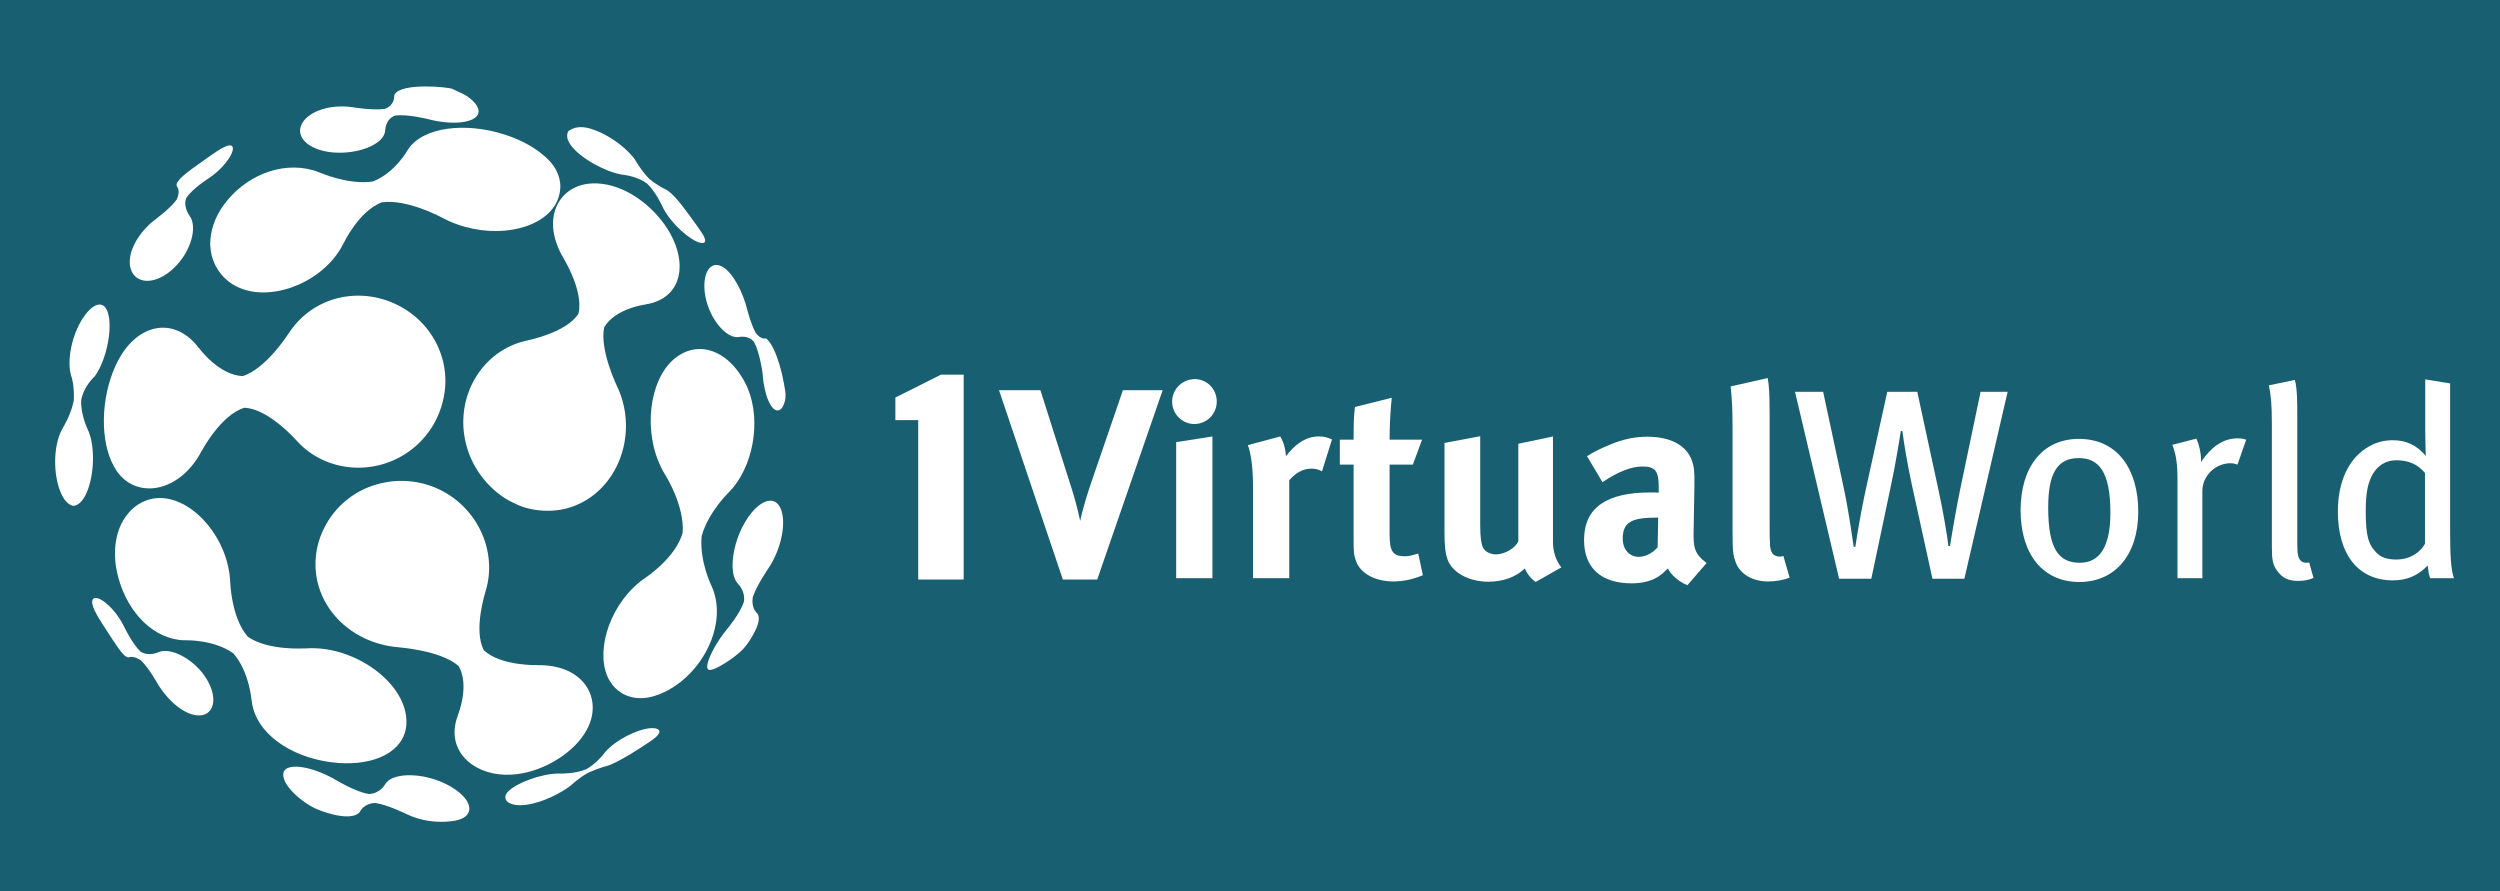
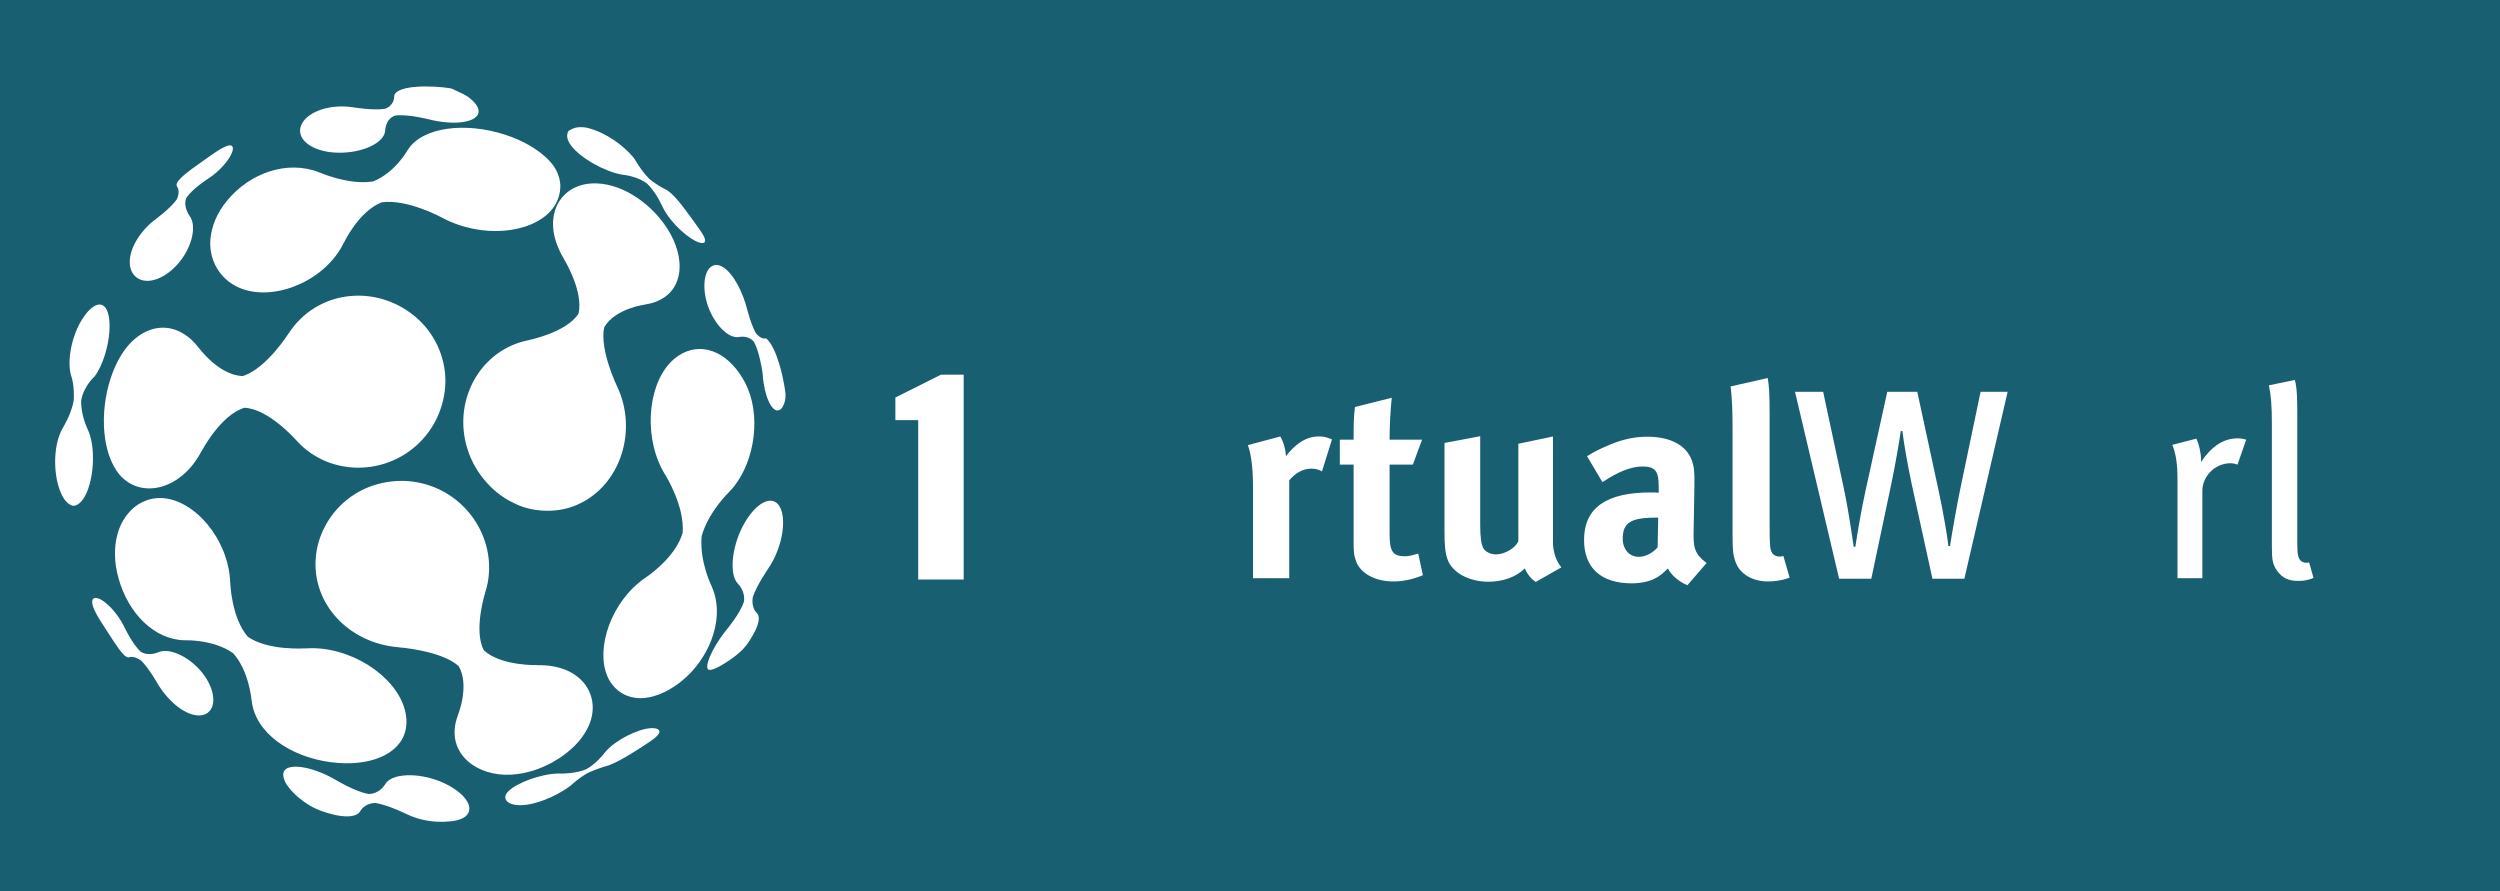
<svg xmlns="http://www.w3.org/2000/svg" xmlns:ns1="http://www.inkscape.org/namespaces/inkscape" xmlns:ns2="http://sodipodi.sourceforge.net/DTD/sodipodi-0.dtd" version="1.1" x="0px" y="0px" width="399.999" height="142.591" viewBox="0 0 399.999 142.591" enable-background="new 0 0 687 230" xml:space="preserve" id="svg2" ns1:version="0.91 r13725" ns2:docname="1VW-logo-inverse-400px.svg">
  <rect x="0" y="0" width="399.999" height="142.591" fill="#808080" stroke="none" />
  <defs id="defs46" />
  <ns2:namedview pagecolor="#ffffff" bordercolor="#666666" borderopacity="1" objecttolerance="10" gridtolerance="10" guidetolerance="10" ns1:pageopacity="0" ns1:pageshadow="2" ns1:window-width="1280" ns1:window-height="750" id="namedview44" showgrid="false" fit-margin-top="0" fit-margin-left="0" fit-margin-right="0" fit-margin-bottom="0" ns1:zoom="1" ns1:cx="199.74963" ns1:cy="67.688139" ns1:window-x="-8" ns1:window-y="-8" ns1:window-maximized="1" ns1:current-layer="svg2" />
  <g id="Dark_Backgound" transform="matrix(0.573,0,0,0.573,3.15,6.299)">
    <g id="XMLID_1_">
      <g id="g6">
        <rect x="-5.5" y="-11" width="698.5" height="249" id="rect8" style="fill:#195f72" />
      </g>
      <g id="g10">
		</g>
    </g>
  </g>
  <g id="White_Background" display="none" style="display:none" transform="translate(-143.75,-42.205)">
</g>
  <g id="Logo" transform="matrix(0.573,0,0,0.573,3.15,6.299)">
    <g id="g14">
-       <path d="m 300.877,150.835 -9.592,0 -17.825,-52.871 11.556,0 8.686,27.342 c 0.755,2.342 1.586,5.287 2.417,9.139 0.68,-3.248 2.039,-7.628 3.021,-10.499 l 8.913,-25.982 11.103,0 -18.279,52.871 z" id="path16" ns1:connector-curvature="0" style="fill:#ffffff" />
-       <path d="m 327.991,107.406 c -3.399,0 -6.194,-2.795 -6.194,-6.27 0,-3.475 2.87,-6.269 6.345,-6.269 3.398,0 6.118,2.794 6.118,6.269 -10e-4,3.475 -2.795,6.27 -6.269,6.27 z m -5.061,43.052 0,-37.991 10.12,-1.586 0,39.578 -10.12,0 z" id="path18" ns1:connector-curvature="0" style="fill:#ffffff" />
      <path d="m 363.641,120.624 c -0.983,-0.529 -1.813,-0.755 -2.946,-0.755 -2.266,0 -4.305,1.057 -6.194,3.248 l 0,27.342 -10.122,0 0,-25.832 c 0,-5.212 -0.604,-9.139 -1.435,-11.329 l 9.063,-2.417 c 0.907,1.586 1.436,3.323 1.587,5.514 2.189,-2.946 5.288,-5.514 9.063,-5.514 1.512,0 2.191,0.151 3.779,0.831 l -2.795,8.912 z" id="path20" ns1:connector-curvature="0" style="fill:#ffffff" />
      <path d="m 383.578,151.364 c -5.135,0 -9.215,-2.267 -10.423,-5.665 -0.604,-1.662 -0.68,-2.417 -0.68,-5.967 l 0,-20.997 -3.853,0 0,-6.949 3.853,0 c 0,-3.777 0,-6.27 0.376,-9.139 l 10.273,-2.569 c -0.377,3.551 -0.604,7.78 -0.604,11.708 l 9.064,0 -2.569,6.949 -6.495,0 0,19.411 c 0,4.91 0.907,6.193 4.381,6.193 0.906,0 1.813,-0.227 3.625,-0.756 l 1.284,6.043 c -2.945,1.209 -5.588,1.738 -8.232,1.738 z" id="path22" ns1:connector-curvature="0" style="fill:#ffffff" />
      <path d="m 423.305,151.516 c -1.284,-0.906 -2.34,-2.189 -3.02,-3.776 -2.493,2.417 -6.119,3.7 -10.197,3.7 -5.438,0 -10.121,-2.568 -11.405,-6.27 -0.604,-1.736 -0.83,-3.775 -0.83,-7.703 l 0,-24.774 9.97,-1.888 0,24.849 c 0,3.475 0.302,5.287 0.831,6.345 0.527,1.058 2.038,1.813 3.549,1.813 2.492,0 5.514,-1.813 6.269,-3.701 l 0,-27.191 9.668,-2.039 0,29.533 c 0,2.567 0.831,5.211 2.342,7.023 l -7.177,4.079 z" id="path24" ns1:connector-curvature="0" style="fill:#ffffff" />
      <path d="m 465.674,152.422 c -2.341,-0.982 -4.456,-2.719 -5.438,-4.683 -0.756,0.755 -1.587,1.509 -2.342,2.038 -1.888,1.361 -4.608,2.116 -7.78,2.116 -8.61,0 -13.293,-4.382 -13.293,-12.085 0,-9.063 6.269,-13.294 18.582,-13.294 0.754,0 1.434,0 2.265,0.075 l 0,-1.586 c 0,-4.305 -0.831,-5.74 -4.532,-5.74 -3.246,0 -7.024,1.586 -11.179,4.381 l -4.305,-7.251 c 2.04,-1.284 3.551,-2.04 6.269,-3.172 3.777,-1.586 7.024,-2.267 10.575,-2.267 6.495,0 10.952,2.417 12.462,6.722 0.528,1.586 0.756,2.795 0.68,6.949 l -0.227,12.992 c -0.076,4.229 0.227,6.042 3.626,8.61 l -5.363,6.195 z m -8.61,-18.883 c -7.024,0 -9.443,1.285 -9.443,5.891 0,3.021 1.89,5.063 4.457,5.063 1.889,0 3.777,-0.983 5.288,-2.645 l 0.151,-8.309 -0.453,0 z" id="path26" ns1:connector-curvature="0" style="fill:#ffffff" />
      <path d="m 488.181,151.364 c -4.308,0 -7.782,-2.038 -8.99,-5.286 -0.755,-1.965 -0.906,-3.173 -0.906,-8.687 l 0,-28.853 c 0,-5.06 -0.15,-8.157 -0.529,-11.631 l 10.349,-2.342 c 0.378,2.114 0.529,4.607 0.529,10.045 l 0,30.136 c 0,6.647 0.074,7.554 0.68,8.611 0.377,0.679 1.207,1.057 2.039,1.057 0.377,0 0.604,0 1.133,-0.151 l 1.737,6.043 c -1.739,0.681 -3.854,1.058 -6.042,1.058 z" id="path28" ns1:connector-curvature="0" style="fill:#ffffff" />
      <path d="m 543.013,150.609 -8.914,0 -5.741,-26.209 c -1.358,-6.345 -2.266,-11.858 -2.644,-15.031 l -0.453,0 c -0.377,2.643 -1.51,9.366 -2.642,14.728 l -5.592,26.512 -8.987,0 -12.312,-52.192 7.855,0 5.742,26.814 c 1.584,7.552 2.265,13.218 2.794,16.466 l 0.452,0 c 0.68,-4.456 1.661,-10.273 2.871,-15.786 l 6.042,-27.494 8.383,0 5.969,27.645 c 1.283,5.816 2.492,13.142 2.717,15.408 l 0.455,0 c 0.453,-2.945 1.887,-11.404 3.019,-16.692 l 5.515,-26.36 7.554,0 -12.083,52.191 z" id="path30" ns1:connector-curvature="0" style="fill:#ffffff" />
-       <path d="m 575.106,151.516 c -10.12,0 -16.389,-7.704 -16.389,-20.017 0,-12.235 6.269,-19.938 16.237,-19.938 11.18,0 16.619,8.912 16.619,20.317 10e-4,12.009 -6.421,19.638 -16.467,19.638 z m -0.151,-34.594 c -6.04,0 -8.532,4.306 -8.532,13.823 0,11.556 2.944,15.408 8.837,15.408 5.287,0 8.533,-4.079 8.533,-13.974 0,-11.706 -3.397,-15.257 -8.838,-15.257 z" id="path32" ns1:connector-curvature="0" style="fill:#ffffff" />
      <path d="m 619.29,118.735 c -0.681,-0.227 -1.206,-0.378 -1.964,-0.378 -4.228,0 -7.855,3.551 -7.855,7.705 l 0,24.396 -6.948,0 0,-27.794 c 0,-4.608 -0.529,-7.101 -1.434,-9.441 l 6.721,-1.737 c 0.68,1.434 1.286,3.926 1.286,5.816 l 0,0.679 c 3.019,-4.381 6.268,-6.571 10.271,-6.571 0.905,0 1.736,0.151 2.342,0.377 l -2.419,6.948 z" id="path34" ns1:connector-curvature="0" style="fill:#ffffff" />
      <path d="m 636.207,151.213 c -2.72,0 -4.455,-0.83 -5.893,-2.87 -1.132,-1.587 -1.434,-2.87 -1.434,-6.571 l 0,-34.29 c 0,-5.363 -0.228,-7.931 -0.831,-10.877 l 7.25,-1.509 c 0.68,2.491 0.68,6.117 0.68,10.8 l 0,35.196 c 0,2.645 0.228,4.003 1.21,4.684 0.529,0.378 1.359,0.453 2.113,0.303 l 1.209,4.305 c -1.433,0.603 -2.642,0.829 -4.304,0.829 z" id="path36" ns1:connector-curvature="0" style="fill:#ffffff" />
-       <path d="m 673.064,150.458 c -0.379,-1.132 -0.453,-1.661 -0.68,-3.55 -2.644,2.795 -5.74,4.154 -9.742,4.154 -9.668,0 -15.333,-7.251 -15.333,-19.185 0,-8.158 2.794,-14.426 7.93,-17.75 2.342,-1.511 4.683,-2.191 7.403,-2.191 3.625,0 6.646,1.285 9.213,4.381 0,-1.058 -0.151,-4.079 -0.151,-6.647 l 0,-14.727 6.95,1.133 0,41.693 c 0,6.118 0.226,10.348 1.057,12.689 l -6.647,0 z m -1.434,-29.381 c -1.966,-2.342 -4.458,-3.55 -8.006,-3.55 -2.871,0 -5.139,1.435 -6.572,3.852 -1.435,2.492 -1.964,5.514 -1.964,10.424 0,7.326 0.905,9.365 2.945,11.479 1.286,1.36 3.021,1.965 5.591,1.965 4.002,0 6.721,-2.116 8.006,-4.382 l 0,-19.788 z" id="path38" ns1:connector-curvature="0" style="fill:#ffffff" />
      <path d="m 250.898,150.835 0,-44.514 -6.376,0 0,-6.316 12.723,-6.375 6.346,0 0,57.206 -12.693,0 z" id="path40" ns1:connector-curvature="0" style="fill:#ffffff" />
    </g>
    <path d="m 150.332,200.927 c -0.371,0.238 -0.753,0.466 -1.145,0.686 -0.101,0.062 -0.204,0.125 -0.304,0.188 -3.447,1.921 -7.417,3.281 -11.634,3.516 -9.628,0.539 -17.609,-5.738 -15.464,-14.717 0.148,-0.631 0.354,-1.252 0.598,-1.87 -0.019,0.009 -0.027,0.014 -0.045,0.021 0,0 3.416,-8.272 0.238,-13.754 -4.95,-4.402 -16.831,-5.248 -16.831,-5.248 0.003,-0.004 0.006,-0.008 0.008,-0.009 -0.885,-0.075 -1.78,-0.188 -2.68,-0.35 -13.08,-2.353 -22.215,-13.619 -20.194,-26.356 0.438,-2.73 1.373,-5.281 2.678,-7.604 1.717,-3.066 4.102,-5.721 6.975,-7.745 0.027,-0.021 0.054,-0.044 0.084,-0.066 0.03,-0.02 0.064,-0.035 0.09,-0.051 2.877,-2.007 6.26,-3.361 9.855,-3.945 2.725,-0.447 5.573,-0.465 8.455,0.063 13.457,2.479 22.051,15.408 19.673,28.043 -0.163,0.867 -0.393,1.707 -0.647,2.527 0.002,-0.002 0.01,-0.006 0.015,-0.008 0,0 -3.464,10.725 -0.445,16.34 4.791,4.479 15.123,4.143 15.123,4.143 -0.015,0.014 -0.03,0.017 -0.047,0.029 0.771,-0.018 1.541,-0.003 2.297,0.061 10.811,0.873 15.276,9.179 11.939,16.78 -1.46,3.326 -4.054,6.12 -7.203,8.387 -0.092,0.072 -0.199,0.139 -0.292,0.208 -0.363,0.246 -0.721,0.492 -1.097,0.731 z M 171.333,43.538 c -0.102,-0.059 -0.196,-0.134 -0.3,-0.192 -3.456,-2.048 -7.354,-3.303 -11.226,-3.118 -8.851,0.431 -13.861,8.881 -8.951,19.012 0.341,0.71 0.725,1.402 1.139,2.081 -0.02,-0.007 -0.023,-0.011 -0.041,-0.023 0,0 5.524,8.929 4.102,15.248 -3.273,5.34 -14.17,7.488 -14.17,7.488 0.003,0.004 0,0.007 0.006,0.01 -0.839,0.176 -1.672,0.384 -2.506,0.659 -12.146,4.009 -18.691,17.86 -13.989,30.763 1.009,2.77 2.461,5.228 4.207,7.364 2.3,2.823 5.156,5.152 8.219,6.564 0.034,0.015 0.067,0.032 0.099,0.048 0.032,0.016 0.069,0.025 0.099,0.044 2.908,1.544 6.48,2.201 9.841,2.142 2.551,-0.049 5.102,-0.539 7.554,-1.565 11.427,-4.799 16.623,-18.668 12.435,-30.647 -0.285,-0.825 -0.614,-1.625 -0.976,-2.387 0.004,0.003 0,0.011 0.005,0.011 0,0 -5.008,-10.247 -3.678,-16.61 3.088,-5.382 11.611,-6.407 11.611,-6.407 -0.015,-0.013 -0.026,-0.017 -0.04,-0.028 0.619,-0.088 1.224,-0.208 1.813,-0.379 8.363,-2.425 9.618,-11.085 5.172,-19.207 -1.946,-3.557 -4.702,-6.655 -7.873,-9.124 -0.093,-0.074 -0.196,-0.135 -0.288,-0.206 -0.37,-0.275 -0.736,-0.557 -1.111,-0.813 -0.378,-0.257 -0.765,-0.487 -1.153,-0.728 z m 21.174,43.272 c -0.092,-0.022 -0.176,-0.069 -0.27,-0.087 -3.123,-0.712 -6.499,-0.034 -9.534,2.548 -6.939,5.896 -8.778,20.331 -3.318,30.793 0.382,0.731 0.783,1.418 1.208,2.068 -0.016,0 -0.012,-0.009 -0.029,-0.011 0,0 5.136,8.328 4.557,15.655 -1.993,7.068 -10.294,12.48 -10.294,12.48 0.005,0 0.005,0.004 0.005,0.007 -0.623,0.421 -1.244,0.876 -1.856,1.381 -8.966,7.396 -12.403,20.503 -8.213,27.493 0.899,1.498 2.046,2.604 3.318,3.383 1.683,1.031 3.673,1.49 5.594,1.428 0.022,0 0.047,0.011 0.065,0.006 0.023,0.005 0.042,-0.01 0.064,-0.006 2.009,-0.084 4.117,-0.67 6.227,-1.686 1.602,-0.773 3.212,-1.784 4.8,-3.066 7.425,-6 11.7,-16.37 9.075,-24.699 -0.178,-0.57 -0.393,-1.111 -0.626,-1.623 0.003,-0.004 0.012,0.002 0.015,0.002 0,0 -3.526,-6.986 -2.873,-14.155 1.92,-6.942 7.878,-12.543 7.878,-12.543 -0.011,-0.004 -0.011,-0.011 -0.019,-0.014 0.426,-0.424 0.836,-0.882 1.238,-1.395 5.748,-7.296 7.692,-20.07 2.995,-28.977 -2.051,-3.896 -4.747,-6.634 -7.667,-8.124 -0.09,-0.044 -0.174,-0.069 -0.265,-0.108 -0.339,-0.161 -0.686,-0.32 -1.027,-0.444 -0.346,-0.124 -0.692,-0.221 -1.048,-0.306 z M 23.525,107.581 c 0.004,0.141 -10e-4,0.279 0.004,0.42 0.198,4.709 1.293,9.099 3.488,12.401 5.014,7.548 16.055,6.592 22.574,-3.386 0.453,-0.699 0.862,-1.421 1.255,-2.171 0,0.023 0.011,0.026 0.011,0.048 0,0 5.26,-10.052 11.901,-12.029 6.764,0.279 14.466,9.08 14.466,9.08 -0.002,-0.005 0.002,-0.011 10e-4,-0.015 0.59,0.653 1.208,1.292 1.882,1.889 9.832,8.701 25.439,7.476 34.138,-2.98 1.864,-2.24 3.233,-4.719 4.167,-7.299 1.228,-3.398 1.716,-7.138 1.34,-10.446 -0.005,-0.034 0.003,-0.076 0,-0.112 -10e-4,-0.037 -0.021,-0.077 -0.022,-0.115 -0.378,-3.469 -1.542,-6.813 -3.407,-9.811 -1.417,-2.274 -3.227,-4.348 -5.452,-6.102 -10.398,-8.199 -25.084,-6.926 -33.212,3.017 -0.556,0.68 -1.063,1.384 -1.533,2.11 -0.002,-0.005 -0.01,-0.004 -0.01,-0.009 0,0 -6.27,9.923 -12.833,11.942 -6.679,-0.194 -12.263,-7.885 -12.263,-7.885 -0.004,0.019 -0.006,0.027 -0.009,0.049 -0.422,-0.572 -0.874,-1.115 -1.354,-1.613 -6.884,-7.155 -16.225,-4.501 -21.272,5.288 -2.208,4.28 -3.446,9.267 -3.792,14.055 -0.013,0.143 -0.01,0.28 -0.015,0.422 -0.031,0.546 -0.062,1.091 -0.069,1.636 -0.009,0.542 0,1.083 0.016,1.616 z m 80.661,90.828 c 0.082,-0.065 0.168,-0.125 0.249,-0.192 2.653,-2.27 4.034,-5.429 3.414,-9.56 -1.415,-9.427 -13.429,-18.332 -25.636,-18.648 -0.855,-0.021 -1.684,0.013 -2.487,0.069 0.013,-0.014 0.01,-0.016 0.022,-0.032 0,0 -10.292,0.755 -16.011,-3.212 -4.638,-5.182 -4.952,-15.221 -4.952,-15.221 -0.003,0.004 -0.006,0.005 -0.01,0.009 -0.033,-0.774 -0.086,-1.567 -0.198,-2.375 -1.625,-11.804 -11.468,-21.909 -20.385,-21.133 -1.91,0.167 -3.611,0.806 -5.095,1.751 -1.958,1.248 -3.504,3.116 -4.606,5.216 -0.013,0.022 -0.029,0.046 -0.04,0.067 -0.01,0.022 -0.018,0.046 -0.03,0.067 -1.069,2.172 -1.665,4.682 -1.784,7.334 -0.095,2.011 0.075,4.099 0.54,6.229 2.174,9.961 8.976,17.855 17.367,18.915 0.577,0.075 1.14,0.101 1.703,0.097 -10e-4,0.002 -0.002,0.002 -0.002,0.004 0,0 7.869,-0.277 13.362,3.611 4.488,4.992 5.133,13.094 5.133,13.094 0.013,-0.01 0.018,-0.012 0.03,-0.02 0.058,0.593 0.143,1.188 0.287,1.795 2.012,8.693 12.363,14.931 23.938,15.779 5.063,0.373 9.537,-0.421 12.87,-2.124 0.1,-0.049 0.183,-0.109 0.28,-0.163 0.37,-0.203 0.739,-0.405 1.08,-0.628 0.335,-0.226 0.653,-0.478 0.961,-0.729 z M 53.558,60.098 c 0.025,0.103 0.046,0.211 0.07,0.313 0.915,3.51 3.212,6.764 7.074,8.662 8.82,4.334 22.615,-0.557 28.695,-10.278 0.427,-0.685 0.795,-1.367 1.125,-2.051 0.007,0.016 0.015,0.024 0.02,0.041 0,0 4.076,-8.738 10.538,-11.28 7.094,-1.013 16.686,4.189 16.686,4.189 0,-0.004 -0.004,-0.004 -0.005,-0.007 0.729,0.397 1.488,0.78 2.288,1.127 11.665,5.127 25.116,2.632 29.45,-4.565 0.93,-1.544 1.379,-3.172 1.462,-4.806 0.114,-2.152 -0.708,-4.375 -1.797,-5.992 -0.009,-0.017 -0.02,-0.042 -0.031,-0.056 -0.013,-0.015 -0.036,-0.038 -0.047,-0.054 -1.312,-1.803 -3.2,-3.491 -5.549,-5.004 -1.779,-1.138 -3.808,-2.177 -6.103,-3.052 -10.729,-4.081 -22.932,-3.4 -28.096,2.287 -0.351,0.393 -0.649,0.803 -0.917,1.224 -0.005,-0.003 -0.01,-0.006 -0.014,-0.006 0,0 -3.507,6.44 -9.773,8.896 -6.876,1.056 -14.893,-2.525 -14.893,-2.525 0.005,0.01 0.012,0.016 0.017,0.03 -0.595,-0.251 -1.2,-0.469 -1.844,-0.651 -9.143,-2.595 -19.198,1.787 -24.981,9.755 -2.533,3.487 -3.758,7.371 -3.731,11.004 0.003,0.114 0.023,0.212 0.027,0.323 0.019,0.42 0.046,0.838 0.102,1.253 0.055,0.413 0.134,0.821 0.227,1.223 z m -17.655,7.319 c 0.055,-0.003 0.111,0 0.167,-0.002 1.927,-0.132 4.18,-1.118 6.337,-2.965 4.928,-4.218 7.169,-11.111 5.4,-14.584 -0.123,-0.243 -0.266,-0.456 -0.419,-0.657 0.008,0 0.012,0 0.022,0 0,0 -1.892,-2.499 -0.873,-4.957 1.716,-2.565 5.938,-5.257 5.938,-5.257 10e-4,0 10e-4,0 -0.004,0.003 0.316,-0.208 0.638,-0.428 0.953,-0.657 4.642,-3.354 6.922,-7.656 5.844,-8.559 -0.234,-0.199 -0.596,-0.225 -1.033,-0.131 -0.575,0.121 -1.302,0.524 -2.109,0.941 -0.003,0.003 -0.019,0.01 -0.022,0.013 -0.013,0.006 -0.023,0.011 -0.028,0.013 -0.821,0.487 -1.736,1.111 -2.728,1.804 -0.753,0.526 -1.548,1.09 -2.379,1.681 -3.89,2.759 -7.49,5.296 -7.141,6.752 0.024,0.099 0.069,0.2 0.132,0.283 -0.004,0 -0.002,0 0,0 0,0 1.005,1.206 -0.101,3.564 -1.753,2.478 -5.795,5.428 -5.795,5.428 0.007,0 0.02,-0.005 0.027,-0.006 -0.307,0.222 -0.618,0.461 -0.925,0.712 -4.359,3.611 -7.368,9.14 -6.171,13.219 0.524,1.786 1.824,2.909 3.511,3.262 0.05,0.014 0.106,0.014 0.156,0.024 0.195,0.03 0.393,0.062 0.604,0.075 0.203,0.012 0.425,0.017 0.637,0.001 z m -14.565,6.834 c -0.032,0.017 -0.064,0.023 -0.099,0.039 -1.149,0.51 -2.448,1.758 -3.708,3.726 -2.885,4.497 -4.364,11.321 -3.24,15.667 0.079,0.302 0.172,0.583 0.271,0.841 -0.004,0.004 -0.009,0.004 -0.011,0.006 0,0 0.753,2.276 0.556,6.239 -0.701,3.958 -3.001,7.611 -3.001,7.611 0.004,0.004 0.004,0.004 0.004,0.006 -0.166,0.272 -0.327,0.563 -0.48,0.877 -2.243,4.614 -2.22,11.85 -0.404,16.693 0.387,1.038 0.835,1.878 1.302,2.544 0.613,0.881 1.4,1.404 1.961,1.63 0.01,0.004 0.02,0.011 0.025,0.012 0.004,0 0.015,0.003 0.02,0.007 0.547,0.262 1.406,-0.014 2.111,-0.595 0.536,-0.439 1.081,-1.1 1.583,-2.015 2.362,-4.305 3.053,-12.686 1.115,-17.813 -0.131,-0.352 -0.273,-0.677 -0.42,-0.982 0.004,0 0.001,0.001 0.001,0.002 0,0 -1.939,-3.983 -1.745,-7.998 0.727,-4.024 3.834,-6.72 3.834,-6.72 -0.007,0 -0.007,-0.001 -0.011,-0.003 0.212,-0.307 0.422,-0.616 0.627,-0.962 2.959,-4.949 4.222,-12.75 3.023,-16.656 -0.525,-1.712 -1.414,-2.426 -2.465,-2.368 -0.03,0 -0.063,0.009 -0.094,0.014 -0.117,0.021 -0.246,0.03 -0.367,0.062 -0.126,0.037 -0.26,0.082 -0.388,0.136 z m 115.323,138.934 c 0.031,0.021 0.06,0.039 0.09,0.057 1.034,0.548 2.673,0.761 4.702,0.486 4.644,-0.63 9.614,-3.253 12.247,-5.244 0.188,-0.144 0.358,-0.277 0.504,-0.413 0,0 0.005,0.005 0.007,0 0,0 1.931,-1.862 4.614,-3.331 2.819,-1.273 5.623,-2.007 5.623,-2.007 -0.002,0 -0.002,0 0.002,-0.005 0.198,-0.064 0.398,-0.144 0.621,-0.238 3.212,-1.35 7.549,-4.141 10.822,-6.34 0.7,-0.467 1.281,-0.898 1.725,-1.298 0.59,-0.526 0.916,-1.082 1.02,-1.404 0,-0.002 0.007,-0.017 0.005,-0.017 0.002,0 -0.006,0 -0.005,-0.009 0.056,-0.394 -0.177,-0.72 -0.717,-0.909 -0.408,-0.143 -0.984,-0.22 -1.746,-0.174 -3.603,0.225 -9.774,3.281 -12.623,6.61 -0.191,0.228 -0.373,0.447 -0.534,0.668 -0.002,0 -0.002,0 -0.008,0 0,0 -2.056,2.687 -4.823,4.195 -2.947,1.241 -6.809,1.201 -6.809,1.201 0,0.006 0.002,0 0.004,0.009 -0.311,-0.016 -0.634,-0.023 -0.975,-0.021 -4.937,0.099 -11.582,2.597 -13.952,4.953 -1.046,1.03 -1.064,2.042 -0.432,2.737 0.021,0.021 0.039,0.047 0.061,0.066 0.078,0.071 0.158,0.153 0.26,0.227 0.102,0.074 0.204,0.146 0.317,0.201 z M 191.264,55.529 c -0.01,-0.022 -0.015,-0.049 -0.025,-0.071 -0.334,-0.872 -1.147,-2.072 -2.254,-3.591 -2.528,-3.467 -5.478,-7.817 -7.946,-9.565 -0.166,-0.122 -0.335,-0.229 -0.49,-0.313 -0.005,0 -0.007,-0.004 -0.007,-0.004 0,0 -2.249,-0.982 -4.704,-3.003 -2.318,-2.312 -4.062,-5.46 -4.062,-5.46 0,0 0,0 0.005,-0.003 -0.151,-0.197 -0.313,-0.418 -0.489,-0.634 -2.651,-3.2 -7.457,-6.78 -12.528,-8.116 -1.028,-0.271 -1.977,-0.283 -2.785,-0.227 -1.069,0.07 -1.923,0.567 -2.445,0.847 -0.001,0.001 -0.028,0.018 -0.03,0.023 -0.001,0.003 -0.005,0.006 -0.009,0.009 -0.476,0.218 -0.736,1.194 -0.583,2.02 0.111,0.63 0.426,1.346 0.992,2.119 2.651,3.621 9.485,7.347 14.153,8.187 0.319,0.057 0.623,0.102 0.915,0.127 0,0.005 0.002,0.005 0.004,0.005 0,0 3.647,0.428 6.24,2.413 2.422,2.338 4.068,6.012 4.068,6.012 0.003,-0.003 0.009,-0.008 0.011,-0.01 0.129,0.293 0.272,0.592 0.435,0.901 2.327,4.441 7.356,8.742 10.022,9.533 1.174,0.345 1.686,0.032 1.646,-0.609 0.002,-0.02 -0.008,-0.047 -0.013,-0.071 -0.01,-0.073 -0.01,-0.155 -0.031,-0.241 -0.019,-0.09 -0.053,-0.183 -0.09,-0.278 z M 54.012,185.221 c 0.004,-0.049 0.017,-0.101 0.022,-0.149 0.182,-1.741 -0.358,-3.971 -1.742,-6.308 -3.163,-5.338 -9.413,-8.78 -12.984,-7.84 -0.25,0.067 -0.482,0.158 -0.691,0.259 -10e-4,-0.007 0,-0.016 -10e-4,-0.021 0,0 -2.622,1.233 -4.853,-0.195 -2.249,-2.086 -4.378,-6.543 -4.378,-6.543 0.002,0.001 0.002,0.003 0.002,0.001 -0.166,-0.337 -0.339,-0.68 -0.524,-1.023 -2.718,-5.049 -6.877,-8.17 -8.205,-7.29 -0.284,0.187 -0.41,0.538 -0.417,0.977 -0.006,0.577 0.218,1.347 0.591,2.187 0,0.008 0.012,0.02 0.015,0.031 0.005,0.008 0.011,0.018 0.012,0.025 0.39,0.867 0.942,1.836 1.585,2.875 0.487,0.788 1.019,1.614 1.585,2.471 2.638,4.023 4.854,7.761 6.248,7.893 0.094,0.008 0.193,0 0.27,-0.03 0,0.004 -0.001,0.004 0.002,0.004 0,0 1.243,-0.575 3.351,0.907 2.158,2.082 4.458,6.21 4.458,6.21 0,-0.004 0,-0.008 0,-0.011 0.178,0.31 0.365,0.615 0.565,0.933 2.884,4.493 7.436,8.301 11.289,8.197 1.683,-0.045 2.916,-0.919 3.494,-2.341 0.02,-0.045 0.024,-0.09 0.041,-0.133 0.058,-0.17 0.12,-0.341 0.16,-0.521 0.045,-0.182 0.087,-0.38 0.105,-0.565 z m 70.592,27.046 c -0.033,-0.042 -0.056,-0.089 -0.085,-0.129 -1.117,-1.508 -3.105,-3.068 -5.832,-4.371 -6.229,-2.971 -13.817,-3.029 -16.234,-0.319 -0.171,0.188 -0.302,0.394 -0.416,0.599 -0.005,-0.005 -0.005,-0.007 -0.013,-0.021 0,0 -1.407,2.634 -4.569,2.688 -3.637,-0.596 -8.839,-3.719 -8.839,-3.719 0,0 -0.001,-0.003 0.005,-0.003 -0.394,-0.229 -0.806,-0.468 -1.222,-0.695 -6.105,-3.305 -12.171,-4.178 -13.525,-2.052 -0.288,0.455 -0.341,1.031 -0.228,1.654 0.153,0.836 0.596,1.88 1.353,2.794 0.008,0.011 0.013,0.027 0.018,0.035 0.008,0.009 0.022,0.02 0.026,0.029 0.745,1.007 1.764,2.064 3.001,3.087 0.935,0.769 1.993,1.524 3.178,2.215 2.031,1.182 4.248,1.87 6.204,2.355 3.372,0.836 6.171,0.773 7.379,-0.509 0.132,-0.141 0.248,-0.296 0.331,-0.455 -10e-4,0.005 -10e-4,0.003 -0.004,0.003 0,0 1.098,-2.181 4.221,-2.228 3.6,0.563 8.738,3.134 8.738,3.134 0,-0.007 -0.011,-0.007 -0.015,-0.014 0.39,0.188 0.79,0.365 1.204,0.531 3.274,1.338 6.62,1.704 9.503,1.58 2.347,-0.102 4.419,-0.46 5.642,-1.435 1.191,-0.954 1.399,-2.239 0.833,-3.635 -0.016,-0.047 -0.05,-0.081 -0.071,-0.125 -0.082,-0.166 -0.15,-0.332 -0.245,-0.495 -0.098,-0.158 -0.219,-0.351 -0.338,-0.499 z m 82.971,-82.868 c -0.047,0.025 -0.099,0.041 -0.146,0.07 -1.592,0.897 -3.339,2.711 -4.888,5.338 -3.546,5.985 -4.442,13.69 -2.404,16.671 0.14,0.208 0.3,0.383 0.467,0.536 -0.009,0.004 -0.014,0.014 -0.022,0.02 0,0 2.113,1.979 1.647,5.004 -1.108,3.357 -4.594,7.494 -4.594,7.494 0.002,0 0.002,0 0.007,-0.003 -0.258,0.313 -0.518,0.635 -0.774,0.962 -3.753,4.893 -5.617,9.635 -4.615,10.438 0.216,0.174 0.572,0.174 1.007,0.063 0.583,-0.14 1.379,-0.47 2.244,-0.974 0.007,0 0.007,0.004 0.016,0 0.01,-0.008 0.027,-0.02 0.038,-0.021 0.897,-0.493 1.926,-1.129 3.02,-1.902 0.827,-0.582 1.695,-1.238 2.553,-2.006 1.565,-1.392 2.554,-2.95 3.473,-4.51 1.433,-2.434 2.259,-4.81 1.492,-6.08 -0.086,-0.141 -0.186,-0.268 -0.299,-0.373 0.002,0 0,0 0.002,0 0,0 -1.592,-1.378 -1.096,-4.391 1.116,-3.34 4.305,-7.943 4.305,-7.943 -0.004,0.004 -0.012,0.004 -0.017,0.008 0.242,-0.355 0.475,-0.715 0.709,-1.098 3.303,-5.502 4.432,-12.6 2.602,-16.074 -0.802,-1.522 -2.07,-2.057 -3.542,-1.704 -0.049,0.012 -0.097,0.035 -0.141,0.045 -0.173,0.053 -0.346,0.097 -0.518,0.169 -0.17,0.066 -0.363,0.159 -0.526,0.261 z M 191.731,65.408 c -0.018,0.047 -0.036,0.083 -0.052,0.132 -0.553,1.583 -0.683,3.849 -0.164,6.471 1.192,5.99 5.511,11.141 8.773,11.141 0.226,0 0.447,-0.023 0.653,-0.074 -0.003,0.012 -0.008,0.012 -0.008,0.022 0,0 2.518,-0.587 4.123,1.399 1.46,2.66 2.244,7.804 2.244,7.804 l 0.002,0.002 c 0.059,0.392 0.137,0.789 0.163,1.202 0.396,6.045 2.522,10.658 4.5,10.061 0.423,-0.126 0.792,-0.479 1.09,-0.975 0.397,-0.655 0.708,-1.685 0.784,-2.674 0,-0.009 0.007,-0.022 0.007,-0.032 0.005,-0.013 -0.005,-0.02 -0.007,-0.029 0.111,-1.103 -0.208,-2.313 -0.418,-3.652 -0.159,-1.017 -1.828,-9.971 -4.953,-12.692 -0.061,-0.053 -0.176,-0.021 -0.25,-10e-4 0.002,-0.005 0.002,-0.005 0,-0.008 0,0 -1.233,0.395 -2.726,-1.579 -1.411,-2.603 -2.548,-7.227 -2.548,-7.227 0.002,0.005 0.01,0.007 0.007,0.01 -0.094,-0.345 -0.197,-0.694 -0.309,-1.046 -1.6,-5.046 -4.391,-9.617 -7.262,-10.54 -1.259,-0.403 -2.358,0.088 -3.132,1.225 -0.026,0.036 -0.041,0.08 -0.063,0.113 -0.084,0.137 -0.177,0.286 -0.25,0.441 -0.072,0.156 -0.155,0.347 -0.204,0.506 z M 80.525,29.29 c 0.047,0.031 0.099,0.065 0.148,0.099 1.628,1.136 4.043,1.978 6.987,2.197 6.728,0.501 13.414,-2.079 14.3,-5.537 0.063,-0.239 0.096,-0.483 0.096,-0.726 0.009,0.002 0.014,0.008 0.021,0.011 0,0 0.029,-3.046 2.723,-4.049 3.405,-0.504 9.332,1.016 9.332,1.016 0,-10e-4 0.002,-0.003 0.004,-0.003 0.449,0.116 0.905,0.224 1.368,0.322 6.811,1.451 12.487,0.352 12.642,-2.407 0.033,-0.589 -0.2,-1.216 -0.6,-1.842 -0.537,-0.824 -1.495,-1.71 -2.537,-2.431 -0.005,-0.005 -0.018,-0.018 -0.027,-0.028 -0.013,-0.005 -0.02,-0.011 -0.033,-0.017 -1.133,-0.772 -2.625,-1.28 -4.095,-2.05 -1.012,-0.529 -14.585,-1.862 -16.209,1.649 -0.072,0.155 -0.07,0.341 -0.069,0.512 -10e-4,-0.001 0,0 -10e-4,-0.003 0,0 0.085,2.419 -2.57,3.394 -3.352,0.523 -8.961,-0.432 -8.961,-0.432 0.01,0.006 0.012,0.006 0.019,0.008 -0.427,-0.06 -0.832,-0.121 -1.27,-0.158 -6.232,-0.561 -11.821,1.748 -13.213,5.217 -0.612,1.527 -0.231,3.074 0.893,4.313 0.039,0.036 0.078,0.071 0.115,0.112 0.145,0.14 0.28,0.288 0.436,0.421 0.154,0.136 0.338,0.307 0.501,0.412 z" id="path42" ns1:connector-curvature="0" style="fill:#ffffff" />
  </g>
</svg>